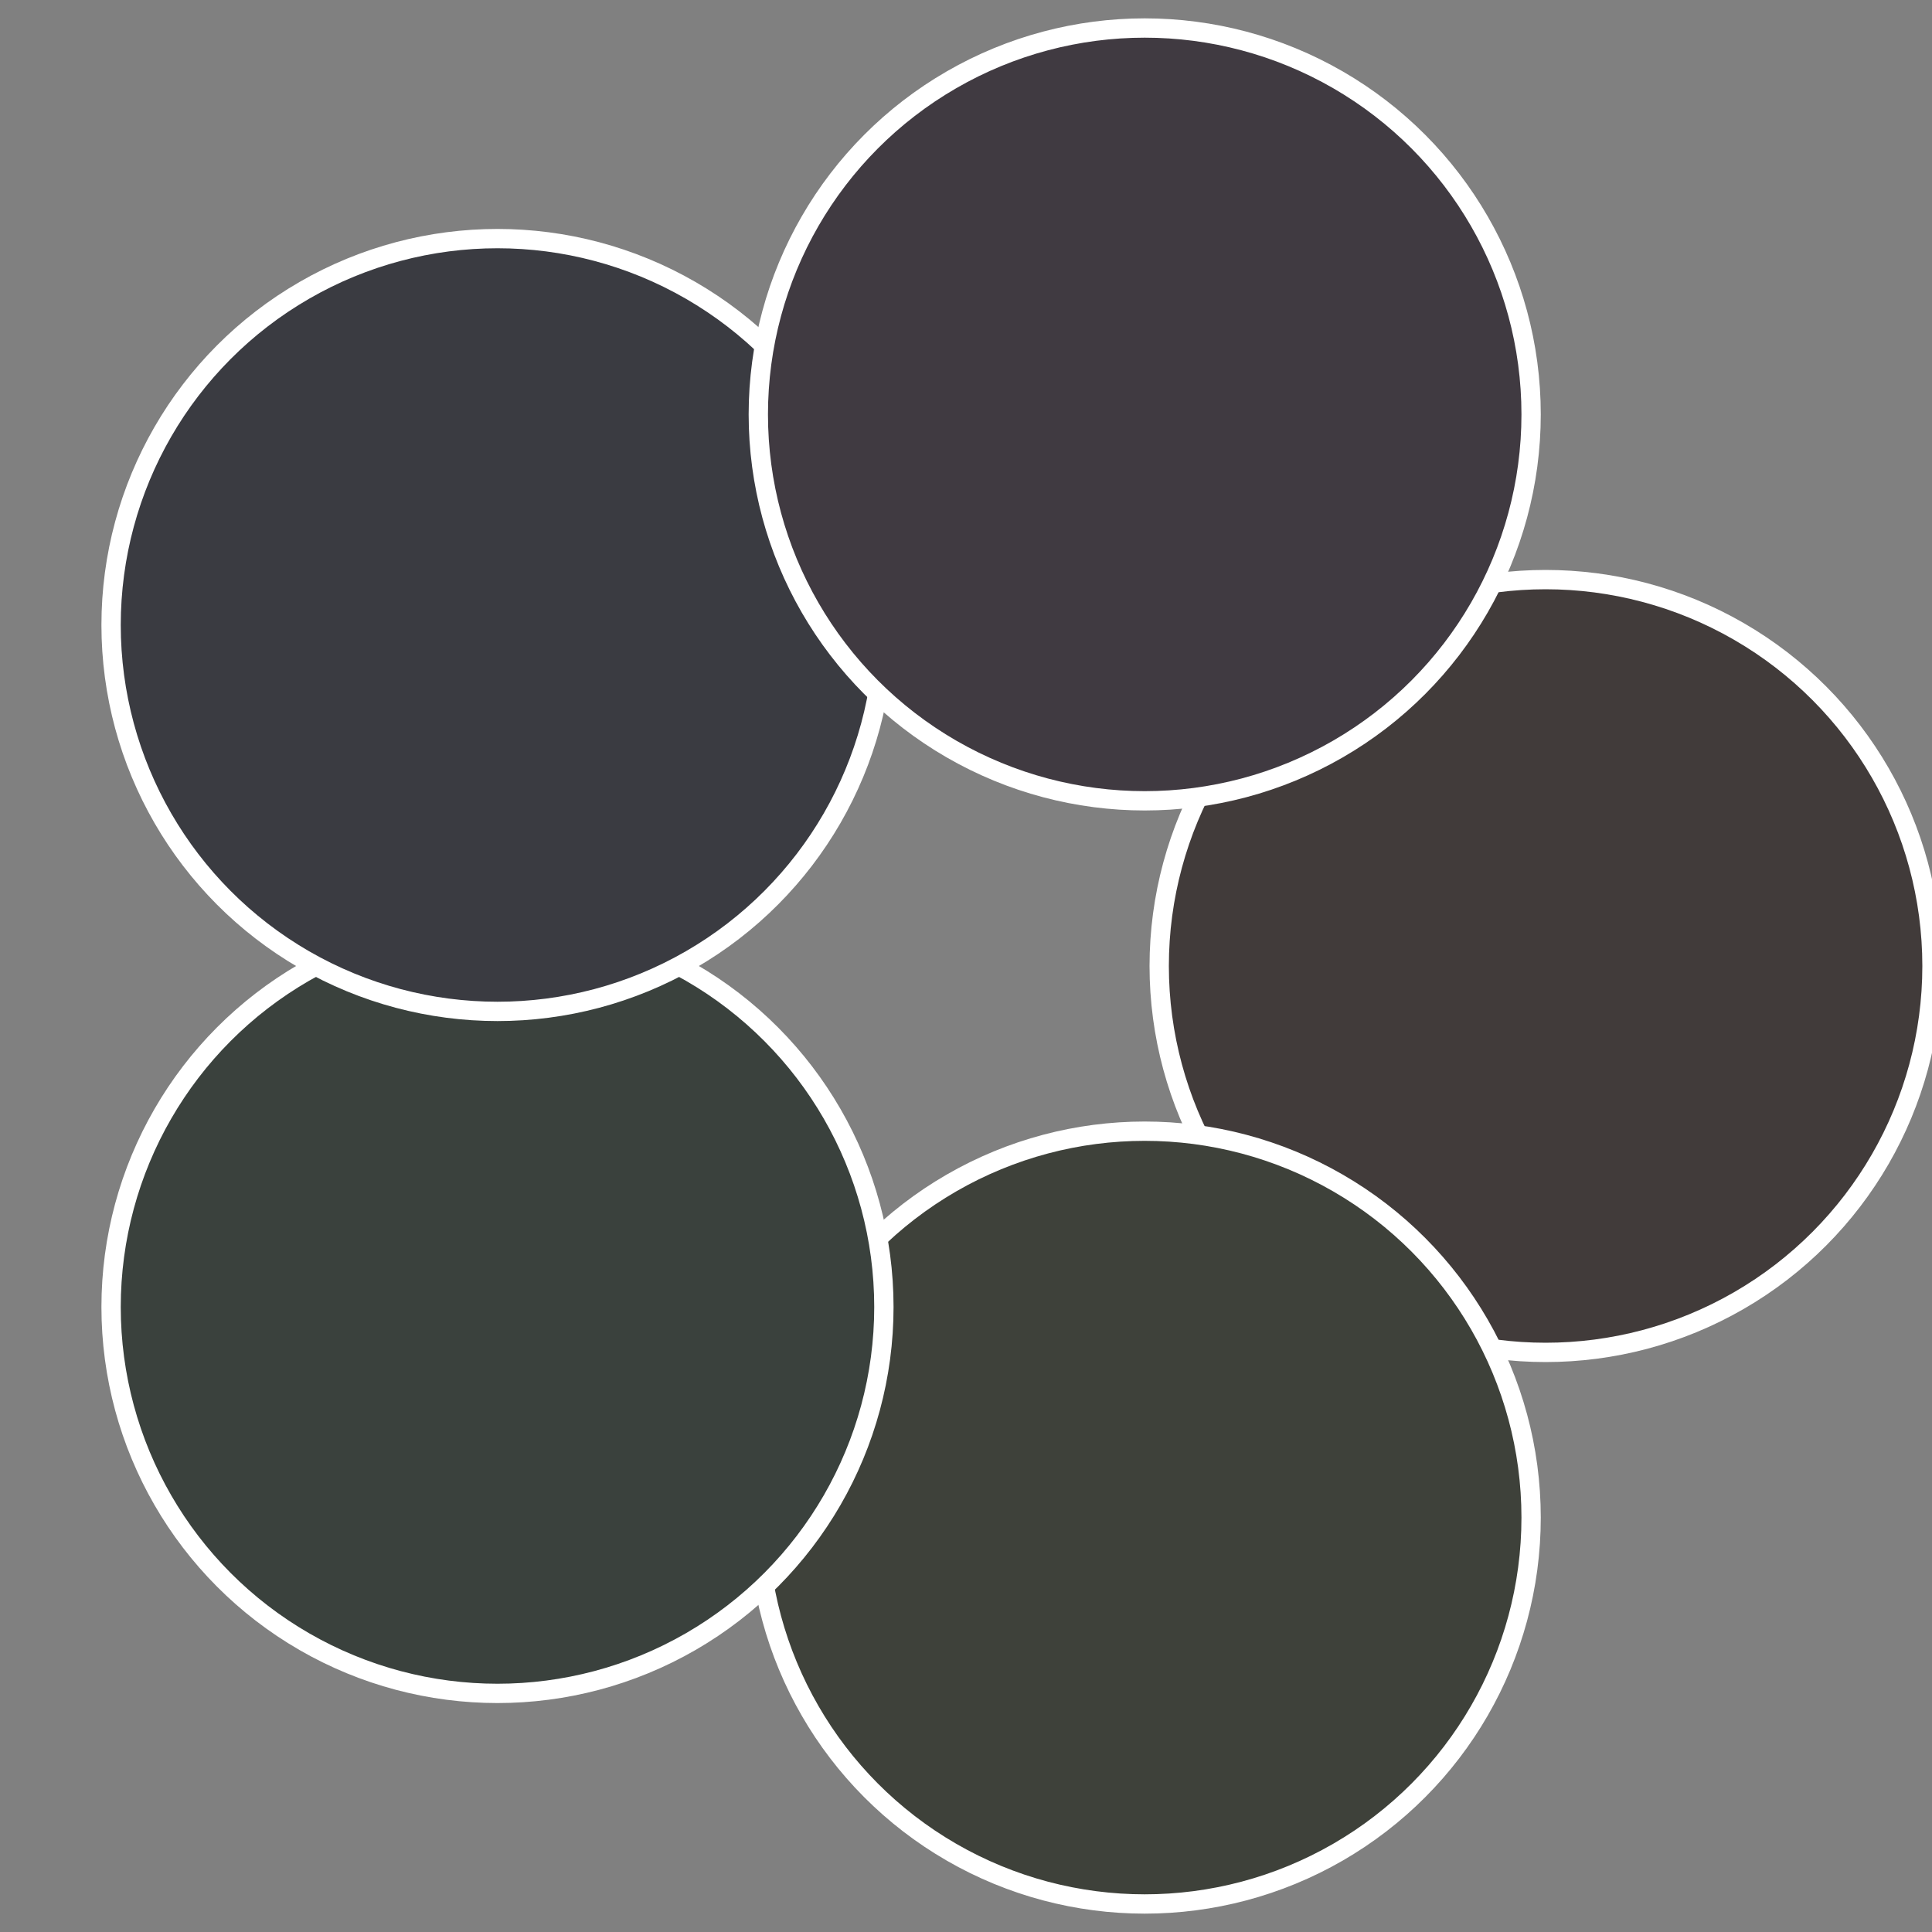
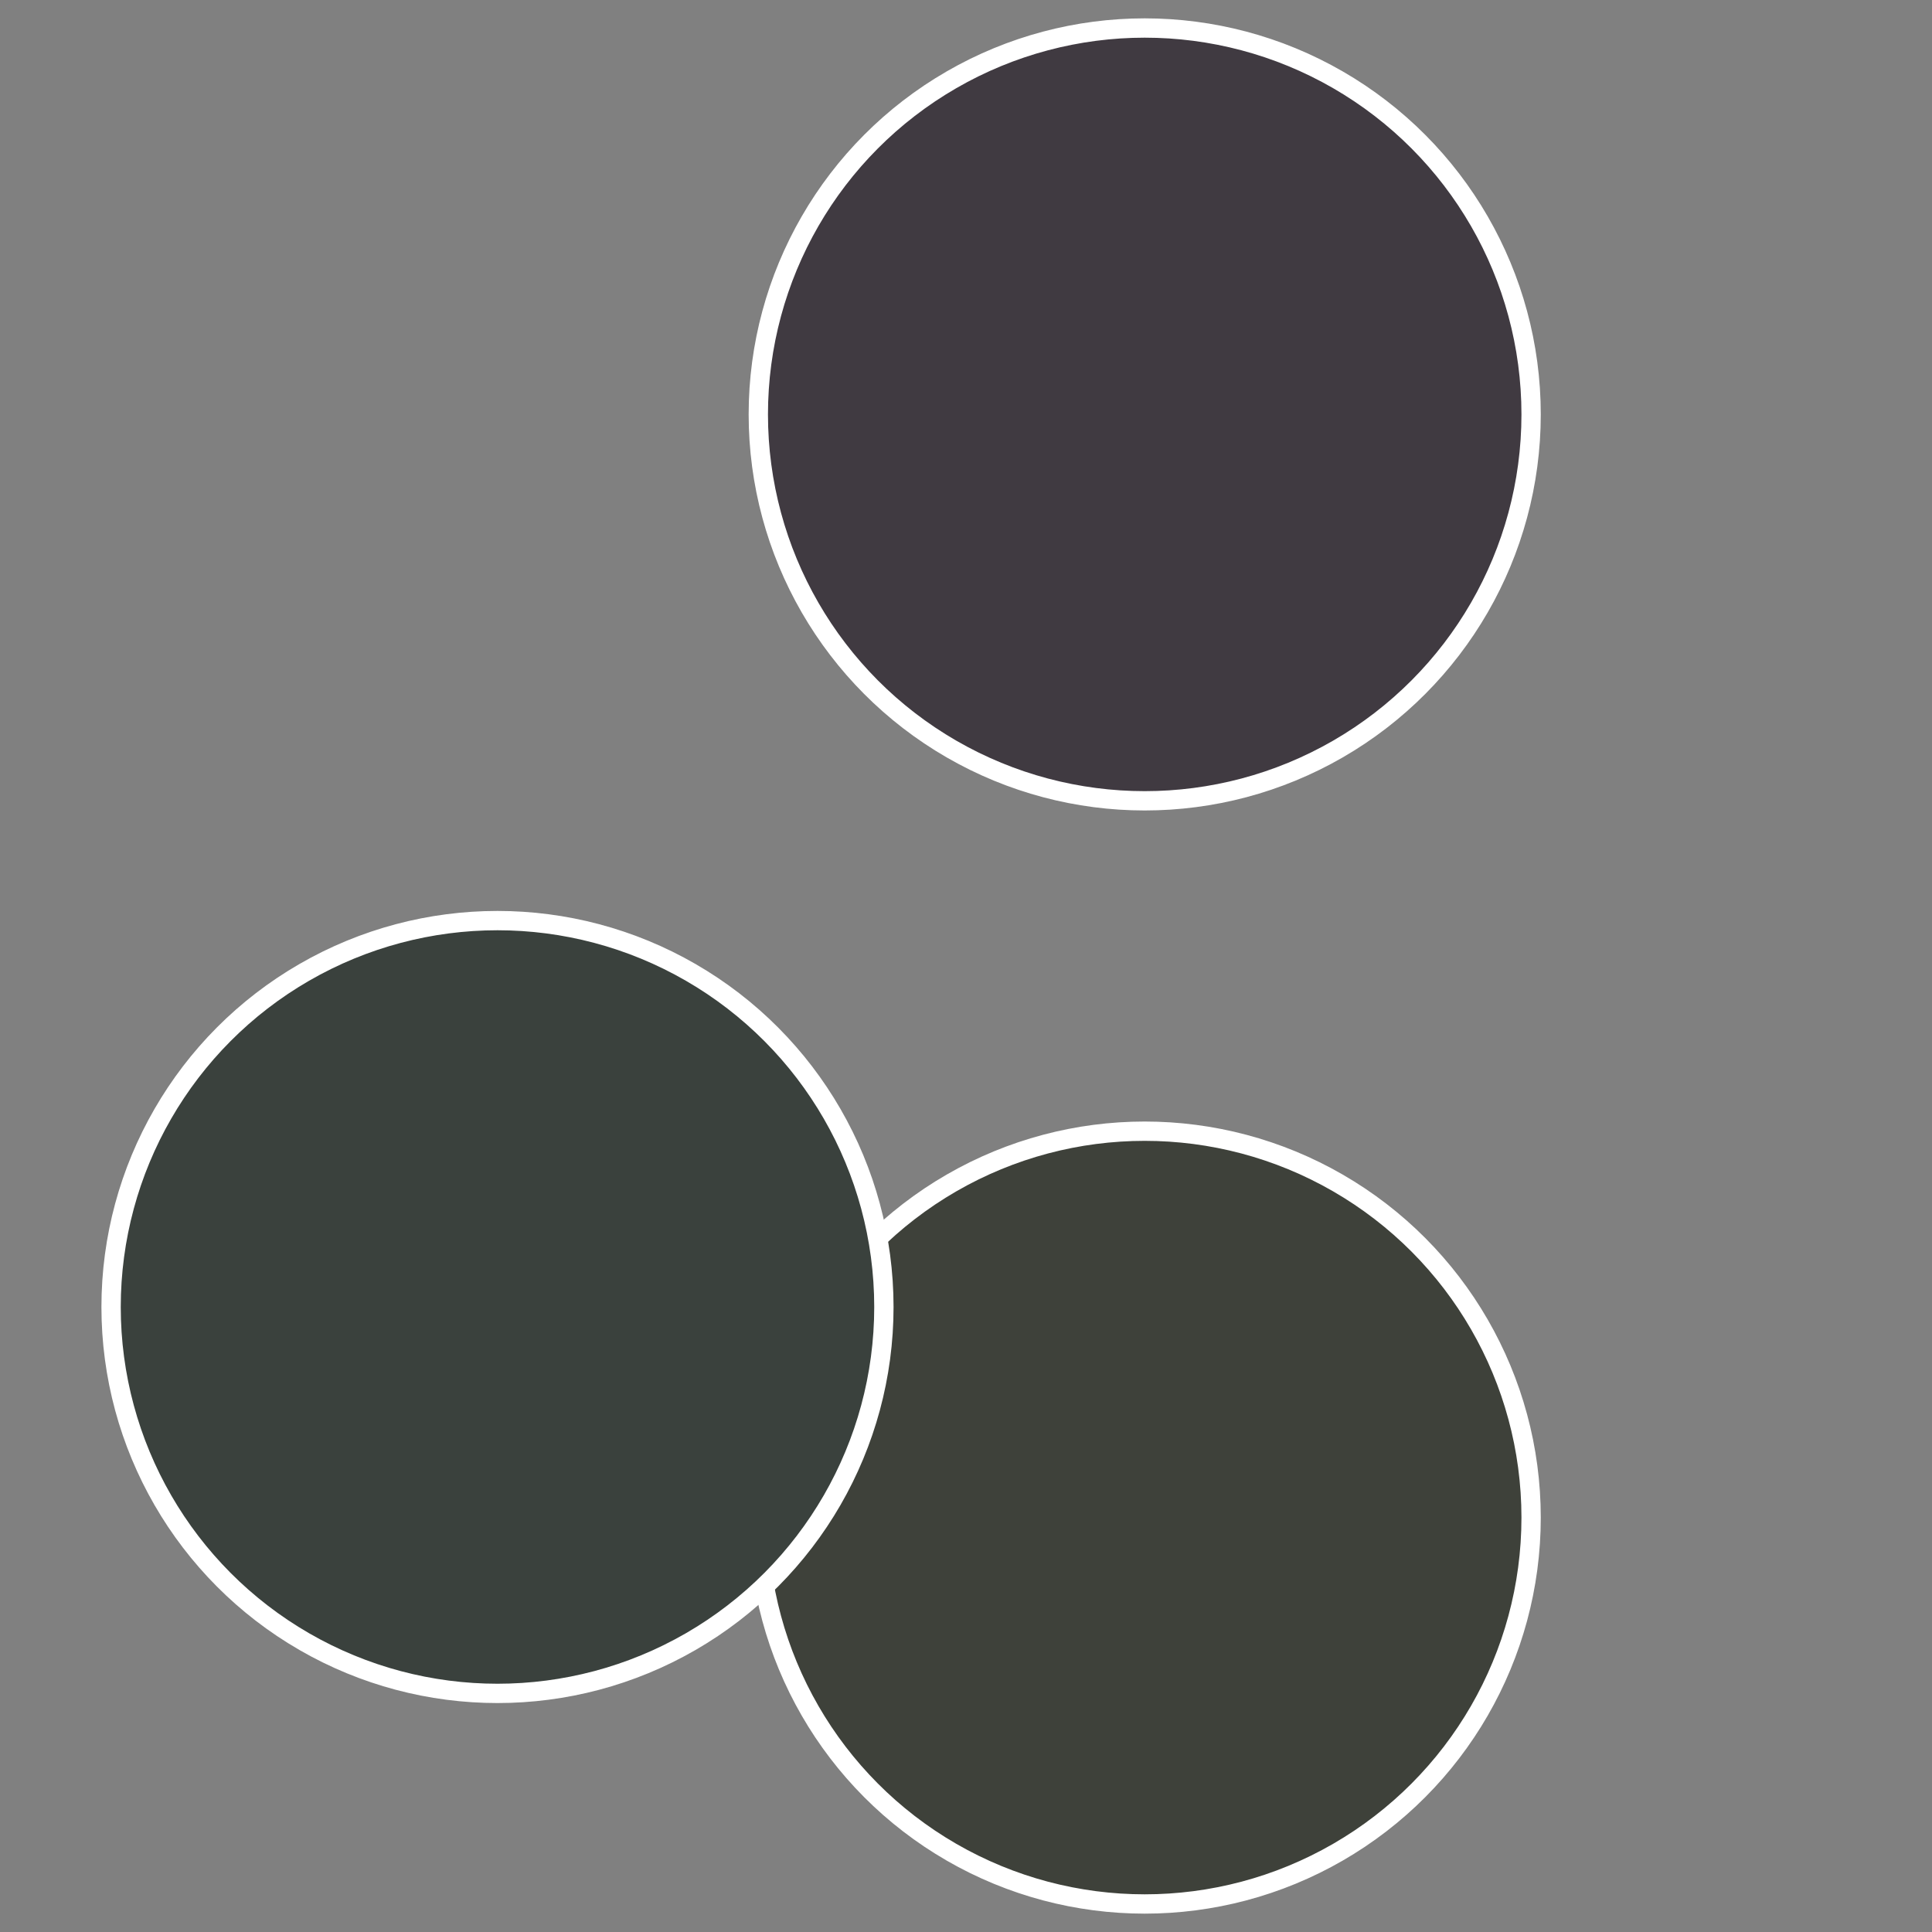
<svg xmlns="http://www.w3.org/2000/svg" width="500" height="500" viewBox="-1 -1 2 2">
  <rect x="-1" y="-1" width="2" height="2" fill="#808080" stroke="none" />
-   <circle cx="0.6" cy="0" r="0.4" fill="#413b3a" stroke="#fff" stroke-width="1%" />
  <circle cx="0.185" cy="0.571" r="0.4" fill="#3e413a" stroke="#fff" stroke-width="1%" />
  <circle cx="-0.485" cy="0.353" r="0.4" fill="#3a413d" stroke="#fff" stroke-width="1%" />
-   <circle cx="-0.485" cy="-0.353" r="0.4" fill="#3a3b41" stroke="#fff" stroke-width="1%" />
  <circle cx="0.185" cy="-0.571" r="0.4" fill="#403a41" stroke="#fff" stroke-width="1%" />
</svg>